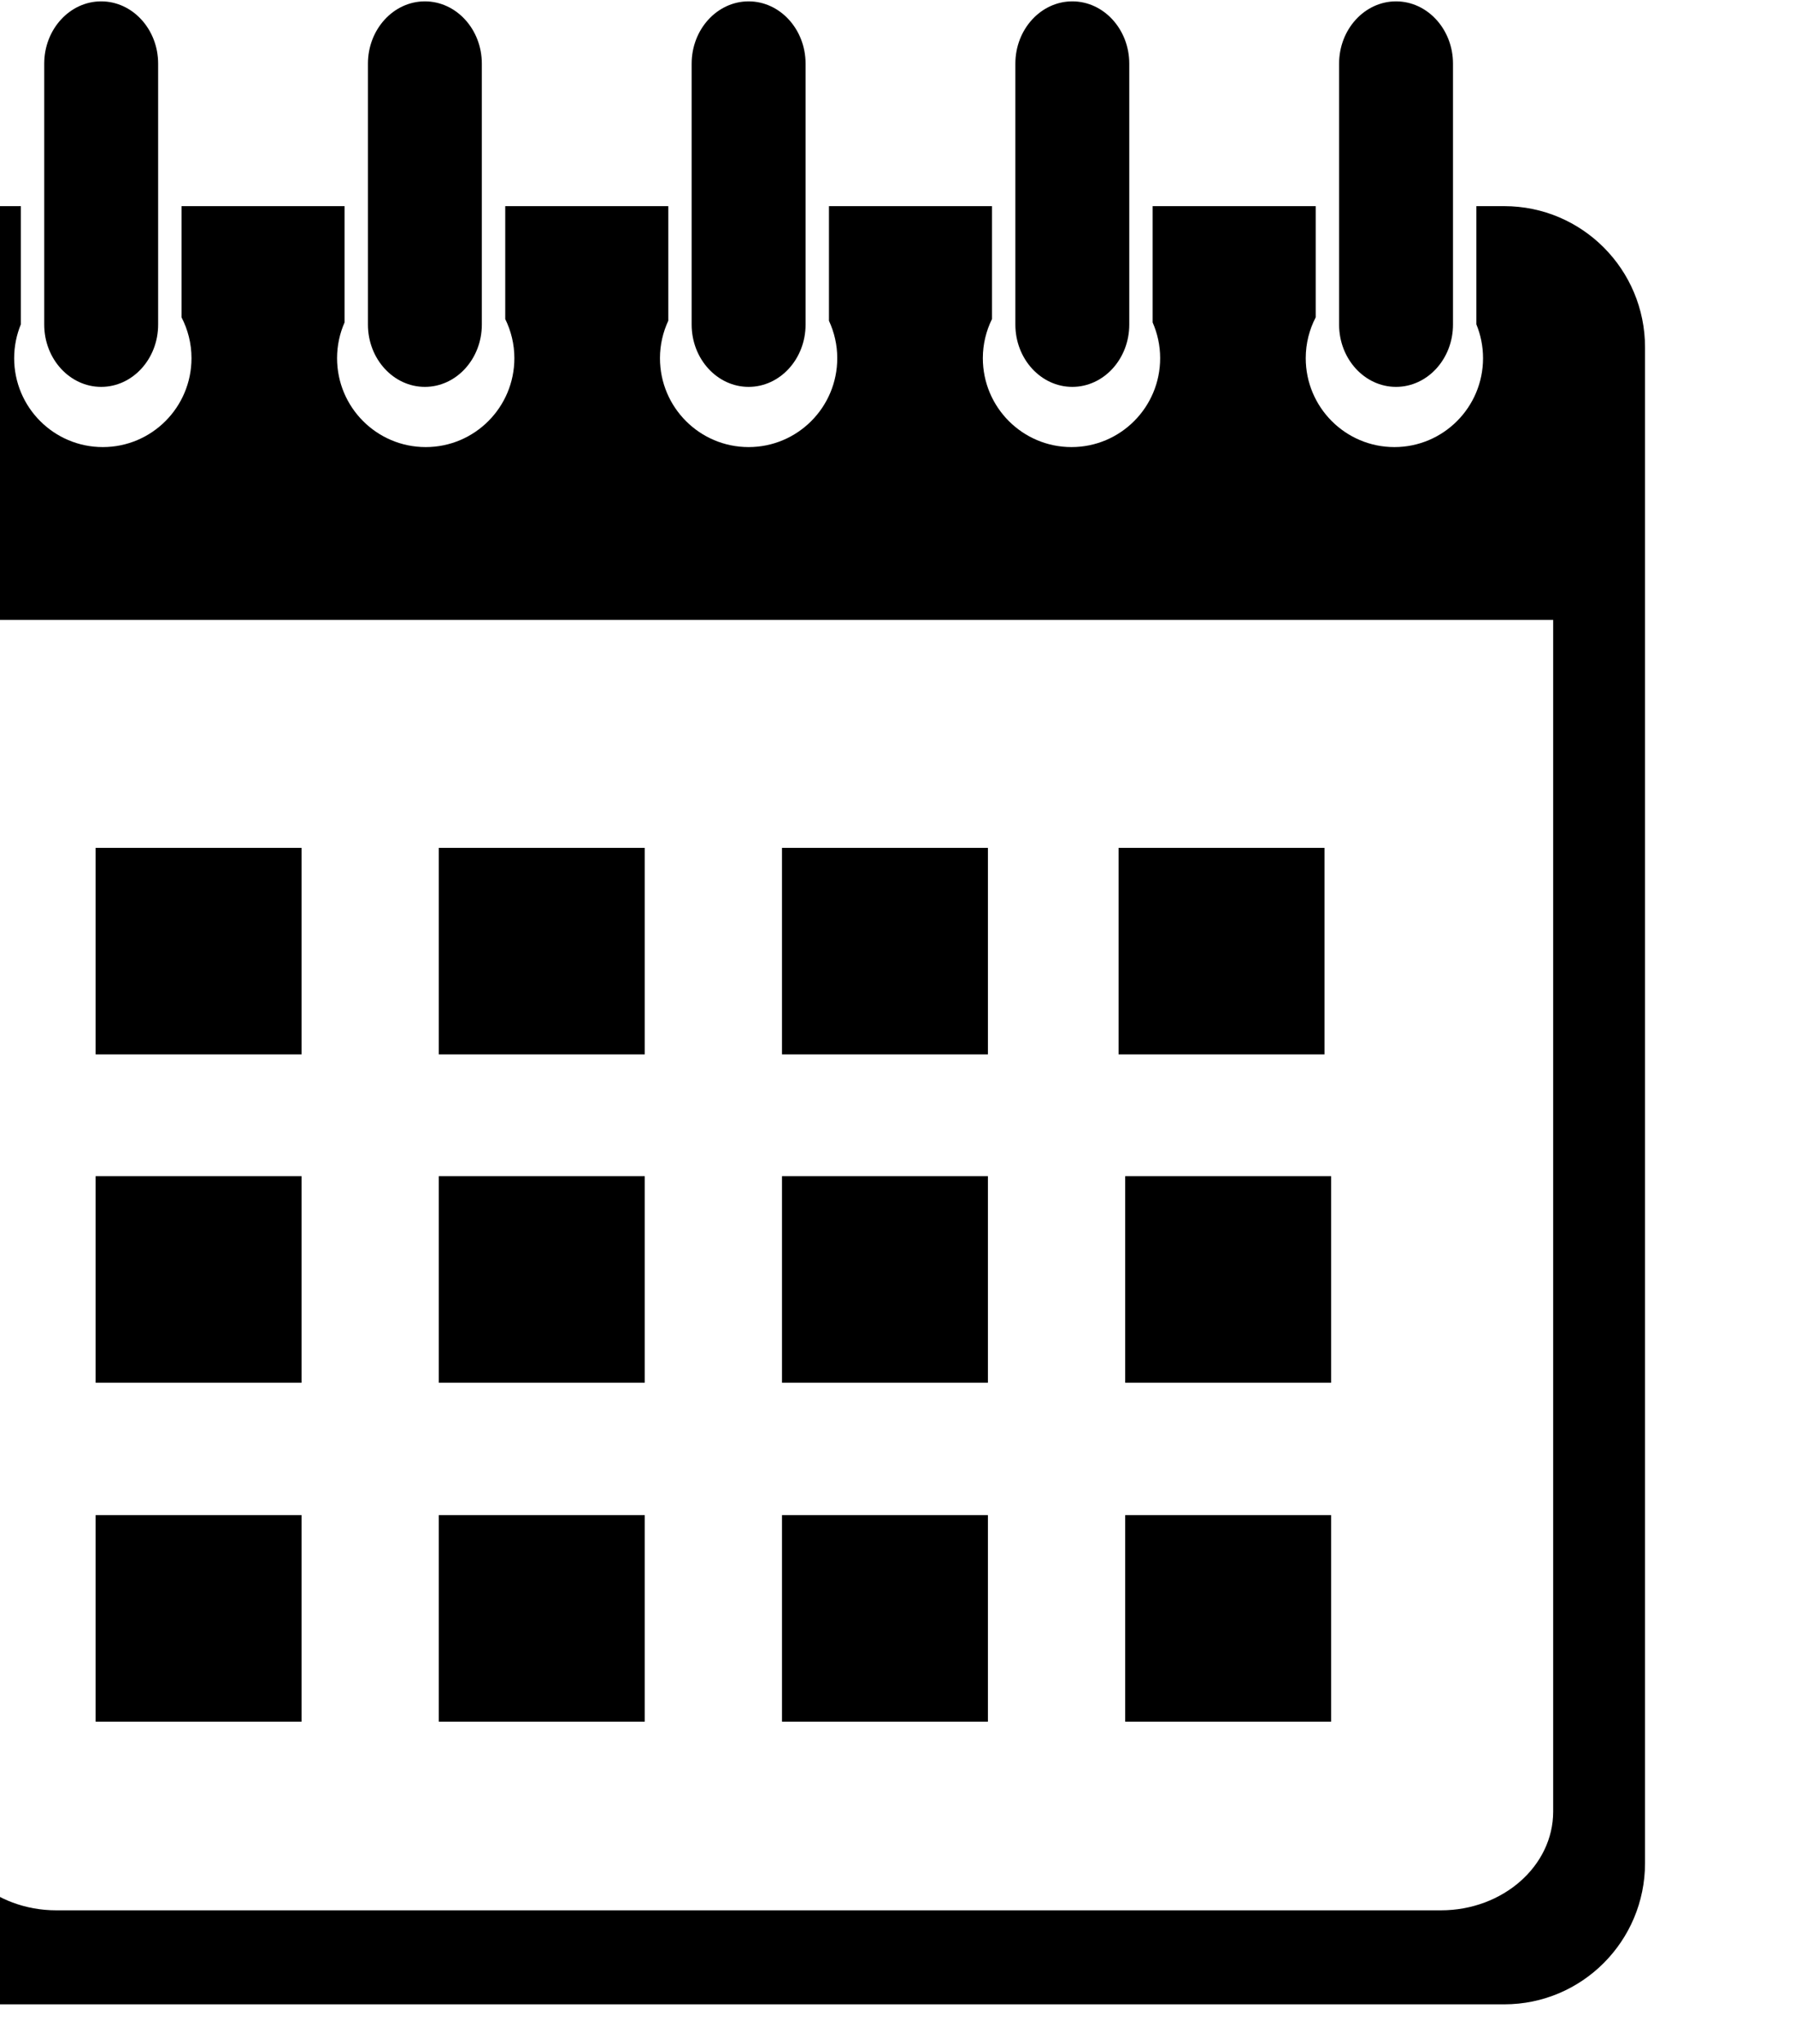
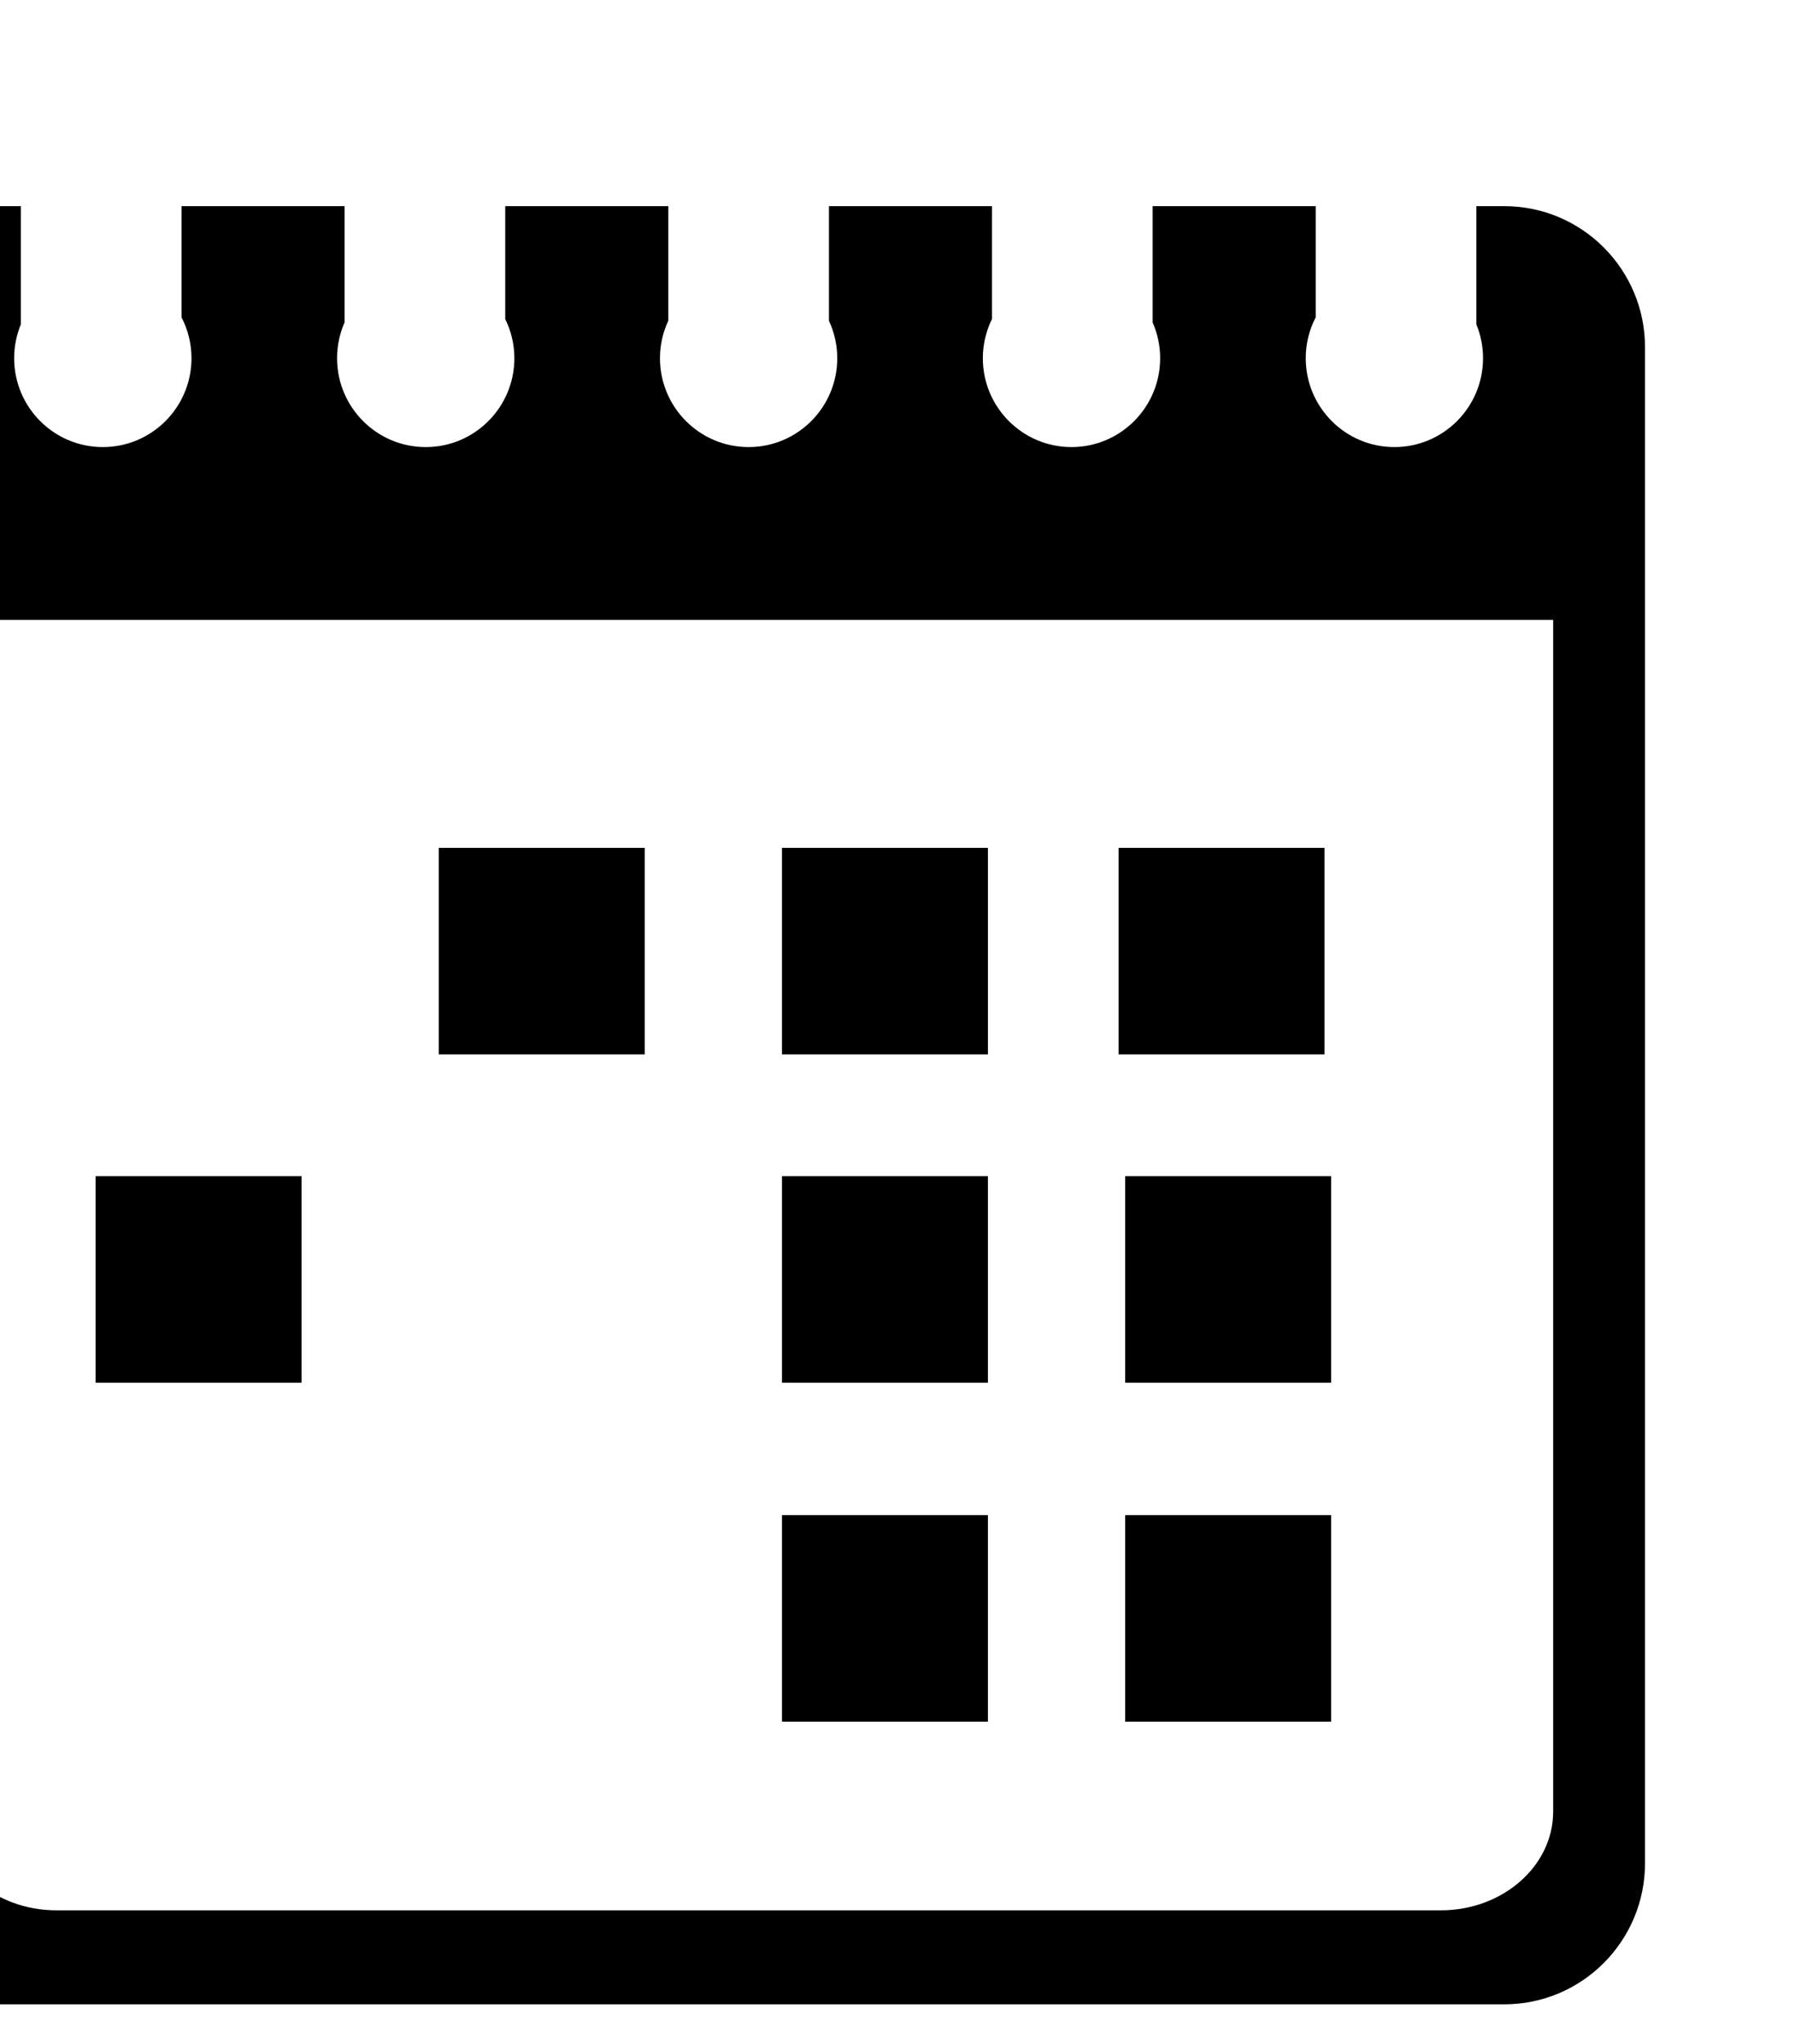
<svg xmlns="http://www.w3.org/2000/svg" width="100%" height="100%" viewBox="0 0 36 41" version="1.1" xml:space="preserve" style="fill-rule:evenodd;clip-rule:evenodd;stroke-linejoin:round;stroke-miterlimit:2;">
  <g transform="matrix(1,0,0,1,-1155.63,-359.35)">
    <g transform="matrix(0.774,0,0,1.464,-10124.1,0)">
      <g transform="matrix(0.132,0,0,0.07,14550.1,248.478)">
        <g transform="matrix(-1,0,0,1,417.43,-63.129)">
          <rect x="115.154" y="185.923" width="40.421" height="40.419" />
        </g>
        <g transform="matrix(-1,0,0,1,350.061,-63.129)">
-           <rect x="115.154" y="185.923" width="40.421" height="40.419" />
-         </g>
+           </g>
        <g transform="matrix(-1,0,0,1,552.168,-63.129)">
          <rect x="182.522" y="185.923" width="40.423" height="40.419" />
        </g>
        <g transform="matrix(-1,0,0,1,684.306,-63.129)">
          <rect x="248.591" y="185.923" width="40.423" height="40.419" />
        </g>
        <g transform="matrix(-1,0,0,1,282.692,65.394)">
          <rect x="47.785" y="121.66" width="40.421" height="40.422" />
        </g>
        <g transform="matrix(-1,0,0,1,417.43,65.394)">
-           <rect x="115.154" y="121.66" width="40.421" height="40.422" />
-         </g>
+           </g>
        <g transform="matrix(-1,0,0,1,282.692,198.057)">
-           <rect x="47.785" y="55.329" width="40.421" height="40.421" />
-         </g>
+           </g>
        <g transform="matrix(-1,0,0,1,417.43,198.057)">
-           <rect x="115.154" y="55.329" width="40.421" height="40.421" />
-         </g>
+           </g>
        <g transform="matrix(-1,0,0,1,417.43,65.394)">
          <rect x="47.785" y="121.66" width="40.421" height="40.422" />
        </g>
        <g transform="matrix(-1,0,0,1,552.168,65.394)">
          <rect x="115.154" y="121.66" width="40.421" height="40.422" />
        </g>
        <g transform="matrix(-1,0,0,1,417.43,198.057)">
          <rect x="47.785" y="55.329" width="40.421" height="40.421" />
        </g>
        <g transform="matrix(-1,0,0,1,552.168,198.057)">
          <rect x="115.154" y="55.329" width="40.421" height="40.421" />
        </g>
        <g transform="matrix(1,0,0,1,480.607,93.167)">
          <path d="M0,160L0,218.238C0,228.897 -9.884,237.568 -22.035,237.568L-293.842,237.568C-305.992,237.568 -315.877,228.897 -315.877,218.238L-315.877,-14.99L0,-14.99L0,171.743L18.031,149.758L18.031,-68.33C18.031,-83.595 5.658,-95.969 -9.607,-95.969L-15.078,-95.969L-15.078,-72.833C-14.238,-70.791 -13.768,-68.557 -13.768,-66.213C-13.768,-56.603 -21.56,-48.812 -31.171,-48.812C-40.781,-48.812 -48.573,-56.603 -48.573,-66.213C-48.573,-69.098 -47.86,-71.816 -46.615,-74.211L-46.615,-95.969L-78.626,-95.969L-78.626,-73.206C-77.684,-71.063 -77.151,-68.703 -77.151,-66.213C-77.151,-56.603 -84.942,-48.812 -94.554,-48.812C-104.166,-48.812 -111.958,-56.603 -111.958,-66.213C-111.958,-68.967 -111.303,-71.556 -110.164,-73.869L-110.164,-95.969L-142.165,-95.969L-142.165,-73.532C-141.131,-71.304 -140.536,-68.832 -140.536,-66.213C-140.536,-56.603 -148.327,-48.812 -157.937,-48.812C-167.548,-48.812 -175.339,-56.603 -175.339,-66.213C-175.339,-68.837 -174.743,-71.313 -173.705,-73.541L-173.705,-95.969L-205.712,-95.969L-205.712,-73.874C-204.577,-71.562 -203.918,-68.967 -203.918,-66.213C-203.918,-56.603 -211.71,-48.812 -221.322,-48.812C-230.933,-48.812 -238.724,-56.603 -238.724,-66.213C-238.724,-68.7 -238.195,-71.061 -237.255,-73.202L-237.255,-95.969L-269.258,-95.969L-269.258,-74.211C-268.016,-71.816 -267.3,-69.098 -267.3,-66.213C-267.3,-56.603 -275.097,-48.812 -284.709,-48.812C-294.316,-48.812 -302.11,-56.603 -302.11,-66.213C-302.11,-68.562 -301.638,-70.798 -300.795,-72.844L-300.795,-95.969L-306.266,-95.969C-321.532,-95.969 -333.906,-83.595 -333.906,-68.33L-333.906,228.333C-333.906,243.594 -321.532,255.969 -306.266,255.969L-9.607,255.969C5.658,255.969 18.031,243.594 18.031,228.333L18.031,137.98L0,160Z" style="fill-rule:nonzero;" />
        </g>
        <g transform="matrix(1,0,0,1,195.579,-42.881)">
-           <path d="M0,75.452C6.165,75.452 11.18,69.984 11.18,63.26L11.18,12.192C11.18,5.472 6.165,0 0,0C-6.167,0 -11.182,5.472 -11.182,12.192L-11.182,63.26C-11.182,69.984 -6.167,75.452 0,75.452M63.543,75.452C69.708,75.452 74.722,69.984 74.722,63.26L74.722,12.192C74.722,5.472 69.708,0 63.543,0C57.379,0 52.364,5.472 52.364,12.192L52.364,63.26C52.364,69.984 57.379,75.452 63.543,75.452M127.091,75.452C133.255,75.452 138.273,69.984 138.273,63.26L138.273,12.192C138.273,5.472 133.255,0 127.091,0C120.926,0 115.91,5.472 115.91,12.192L115.91,63.26C115.91,69.984 120.926,75.452 127.091,75.452M190.634,75.452C196.799,75.452 201.815,69.984 201.815,63.26L201.815,12.192C201.815,5.472 196.799,0 190.634,0C184.47,0 179.454,5.472 179.454,12.192L179.454,63.26C179.454,69.984 184.47,75.452 190.634,75.452M254.18,75.452C260.346,75.452 265.363,69.984 265.363,63.26L265.363,12.192C265.363,5.472 260.346,0 254.18,0C248.019,0 243.003,5.472 243.003,12.192L243.003,63.26C243.003,69.984 248.019,75.452 254.18,75.452" style="fill-rule:nonzero;" />
-         </g>
+           </g>
      </g>
    </g>
  </g>
</svg>